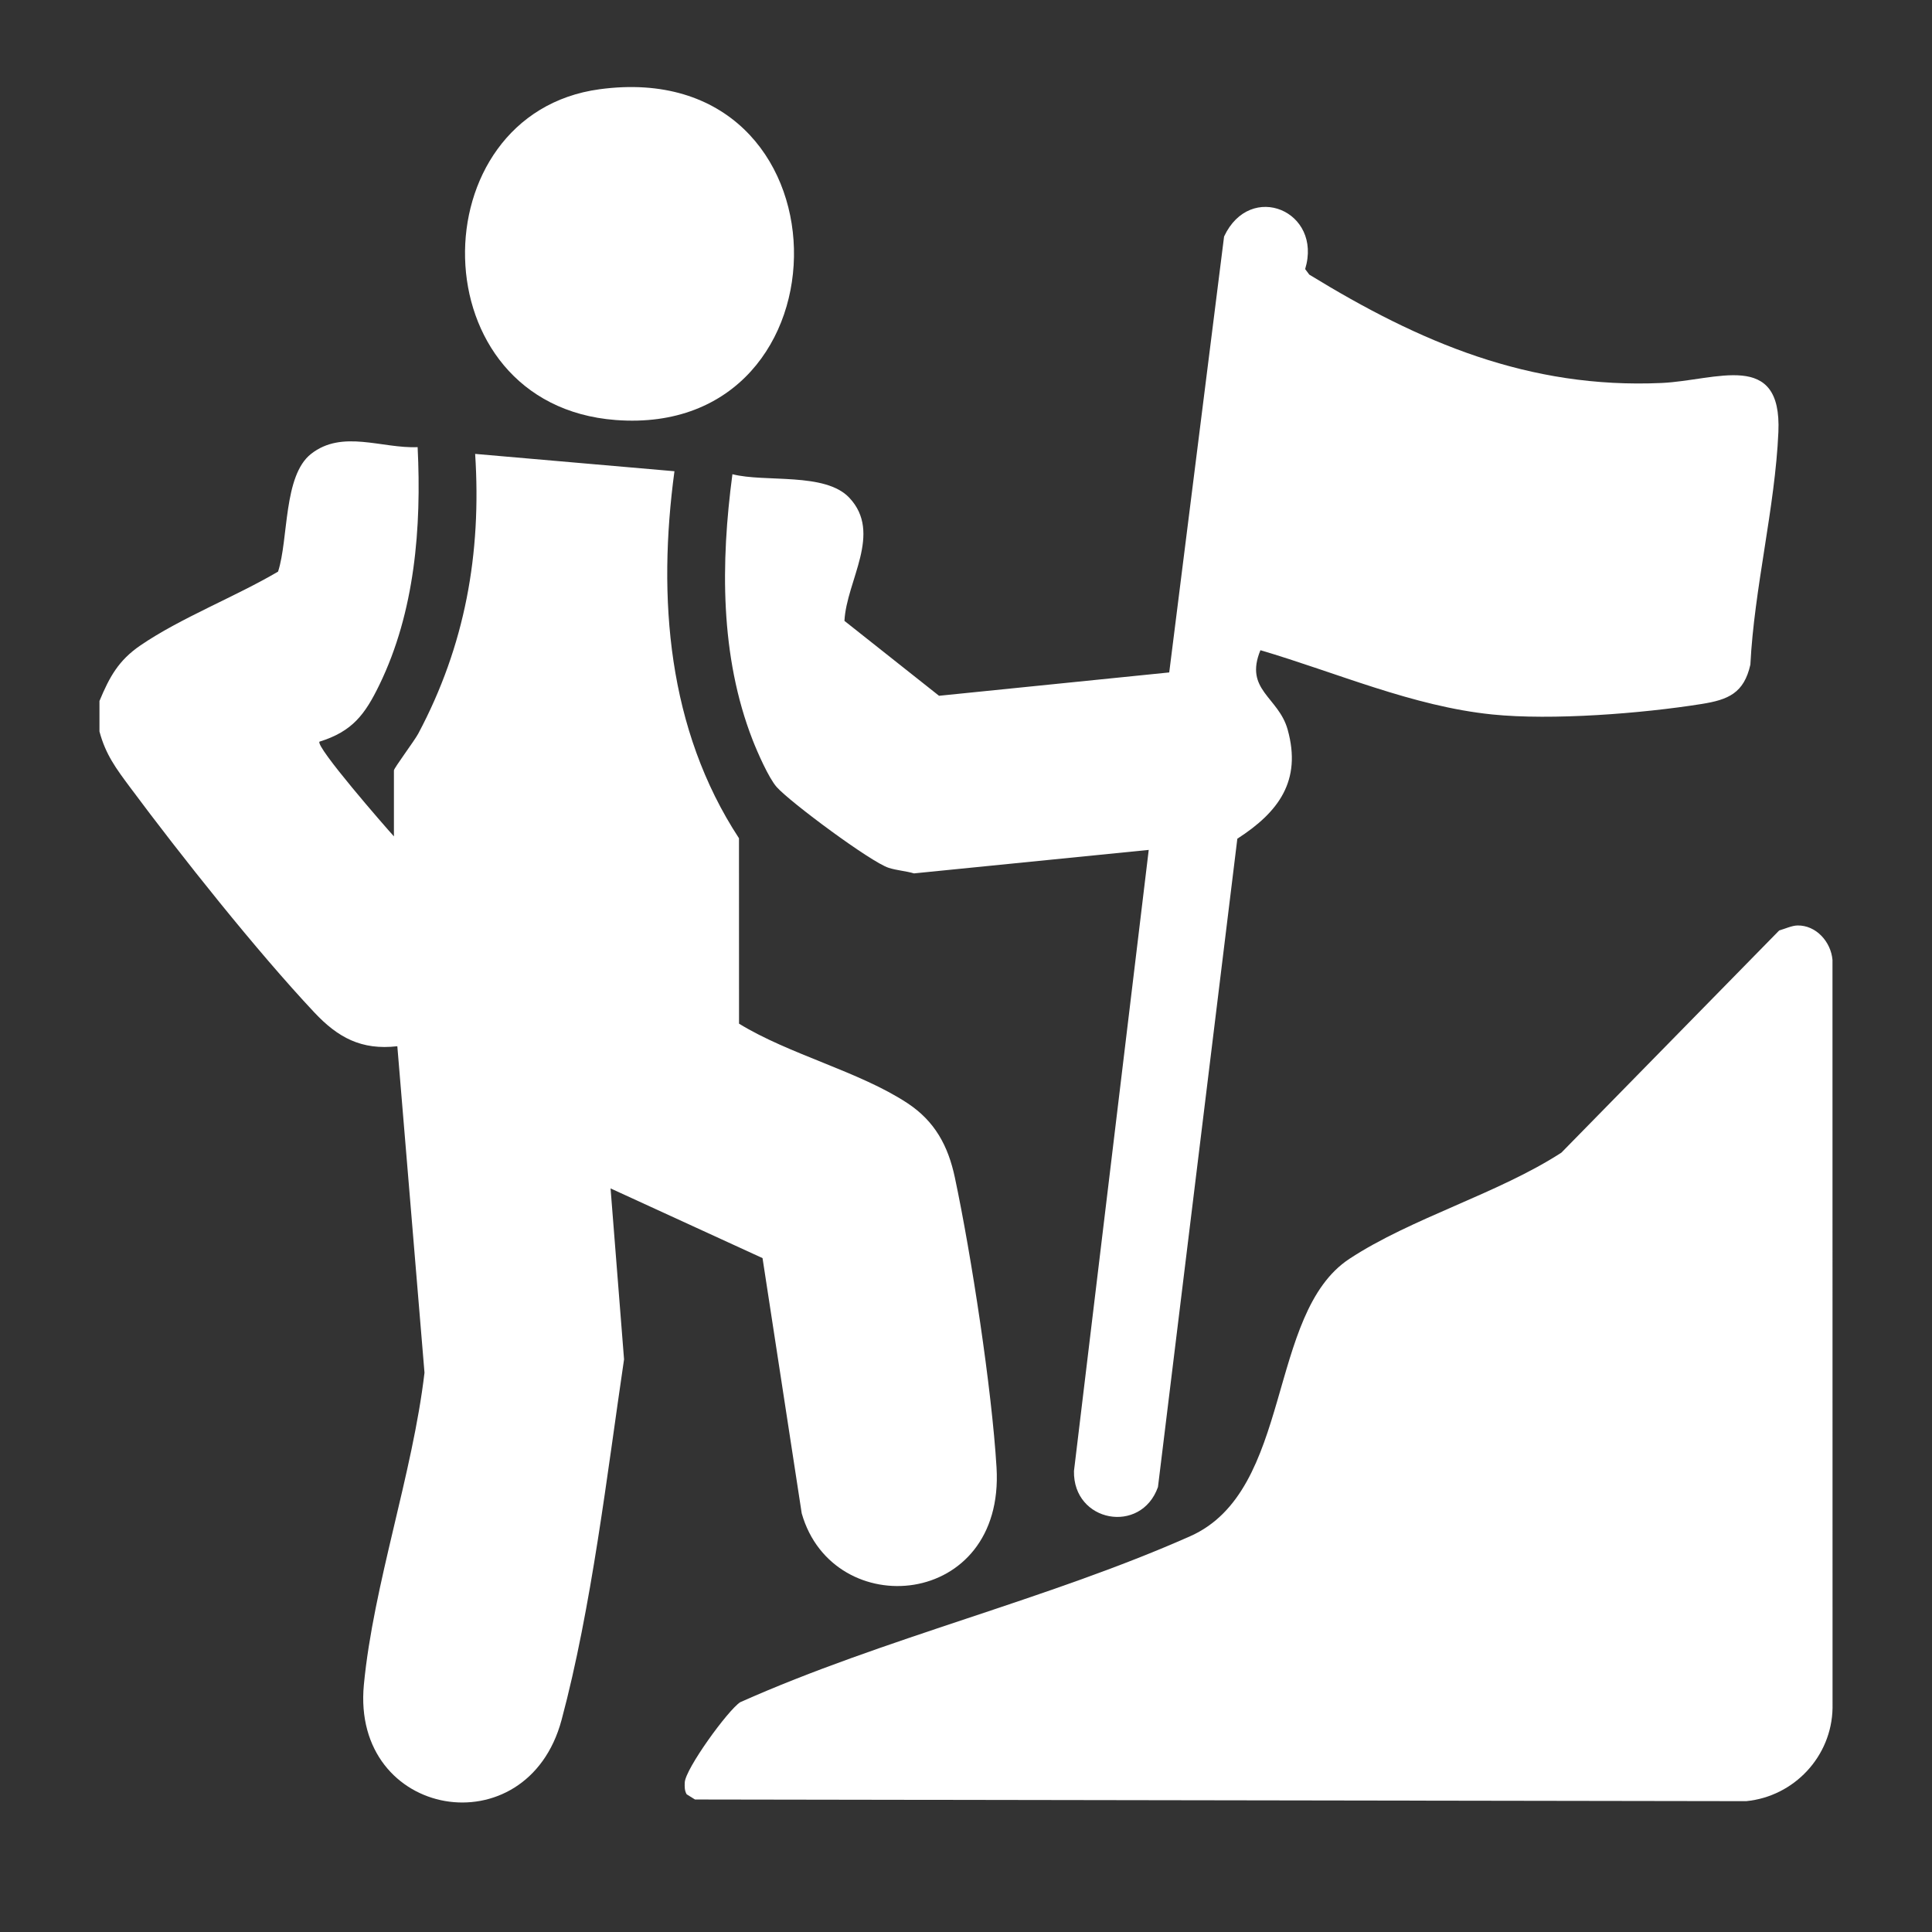
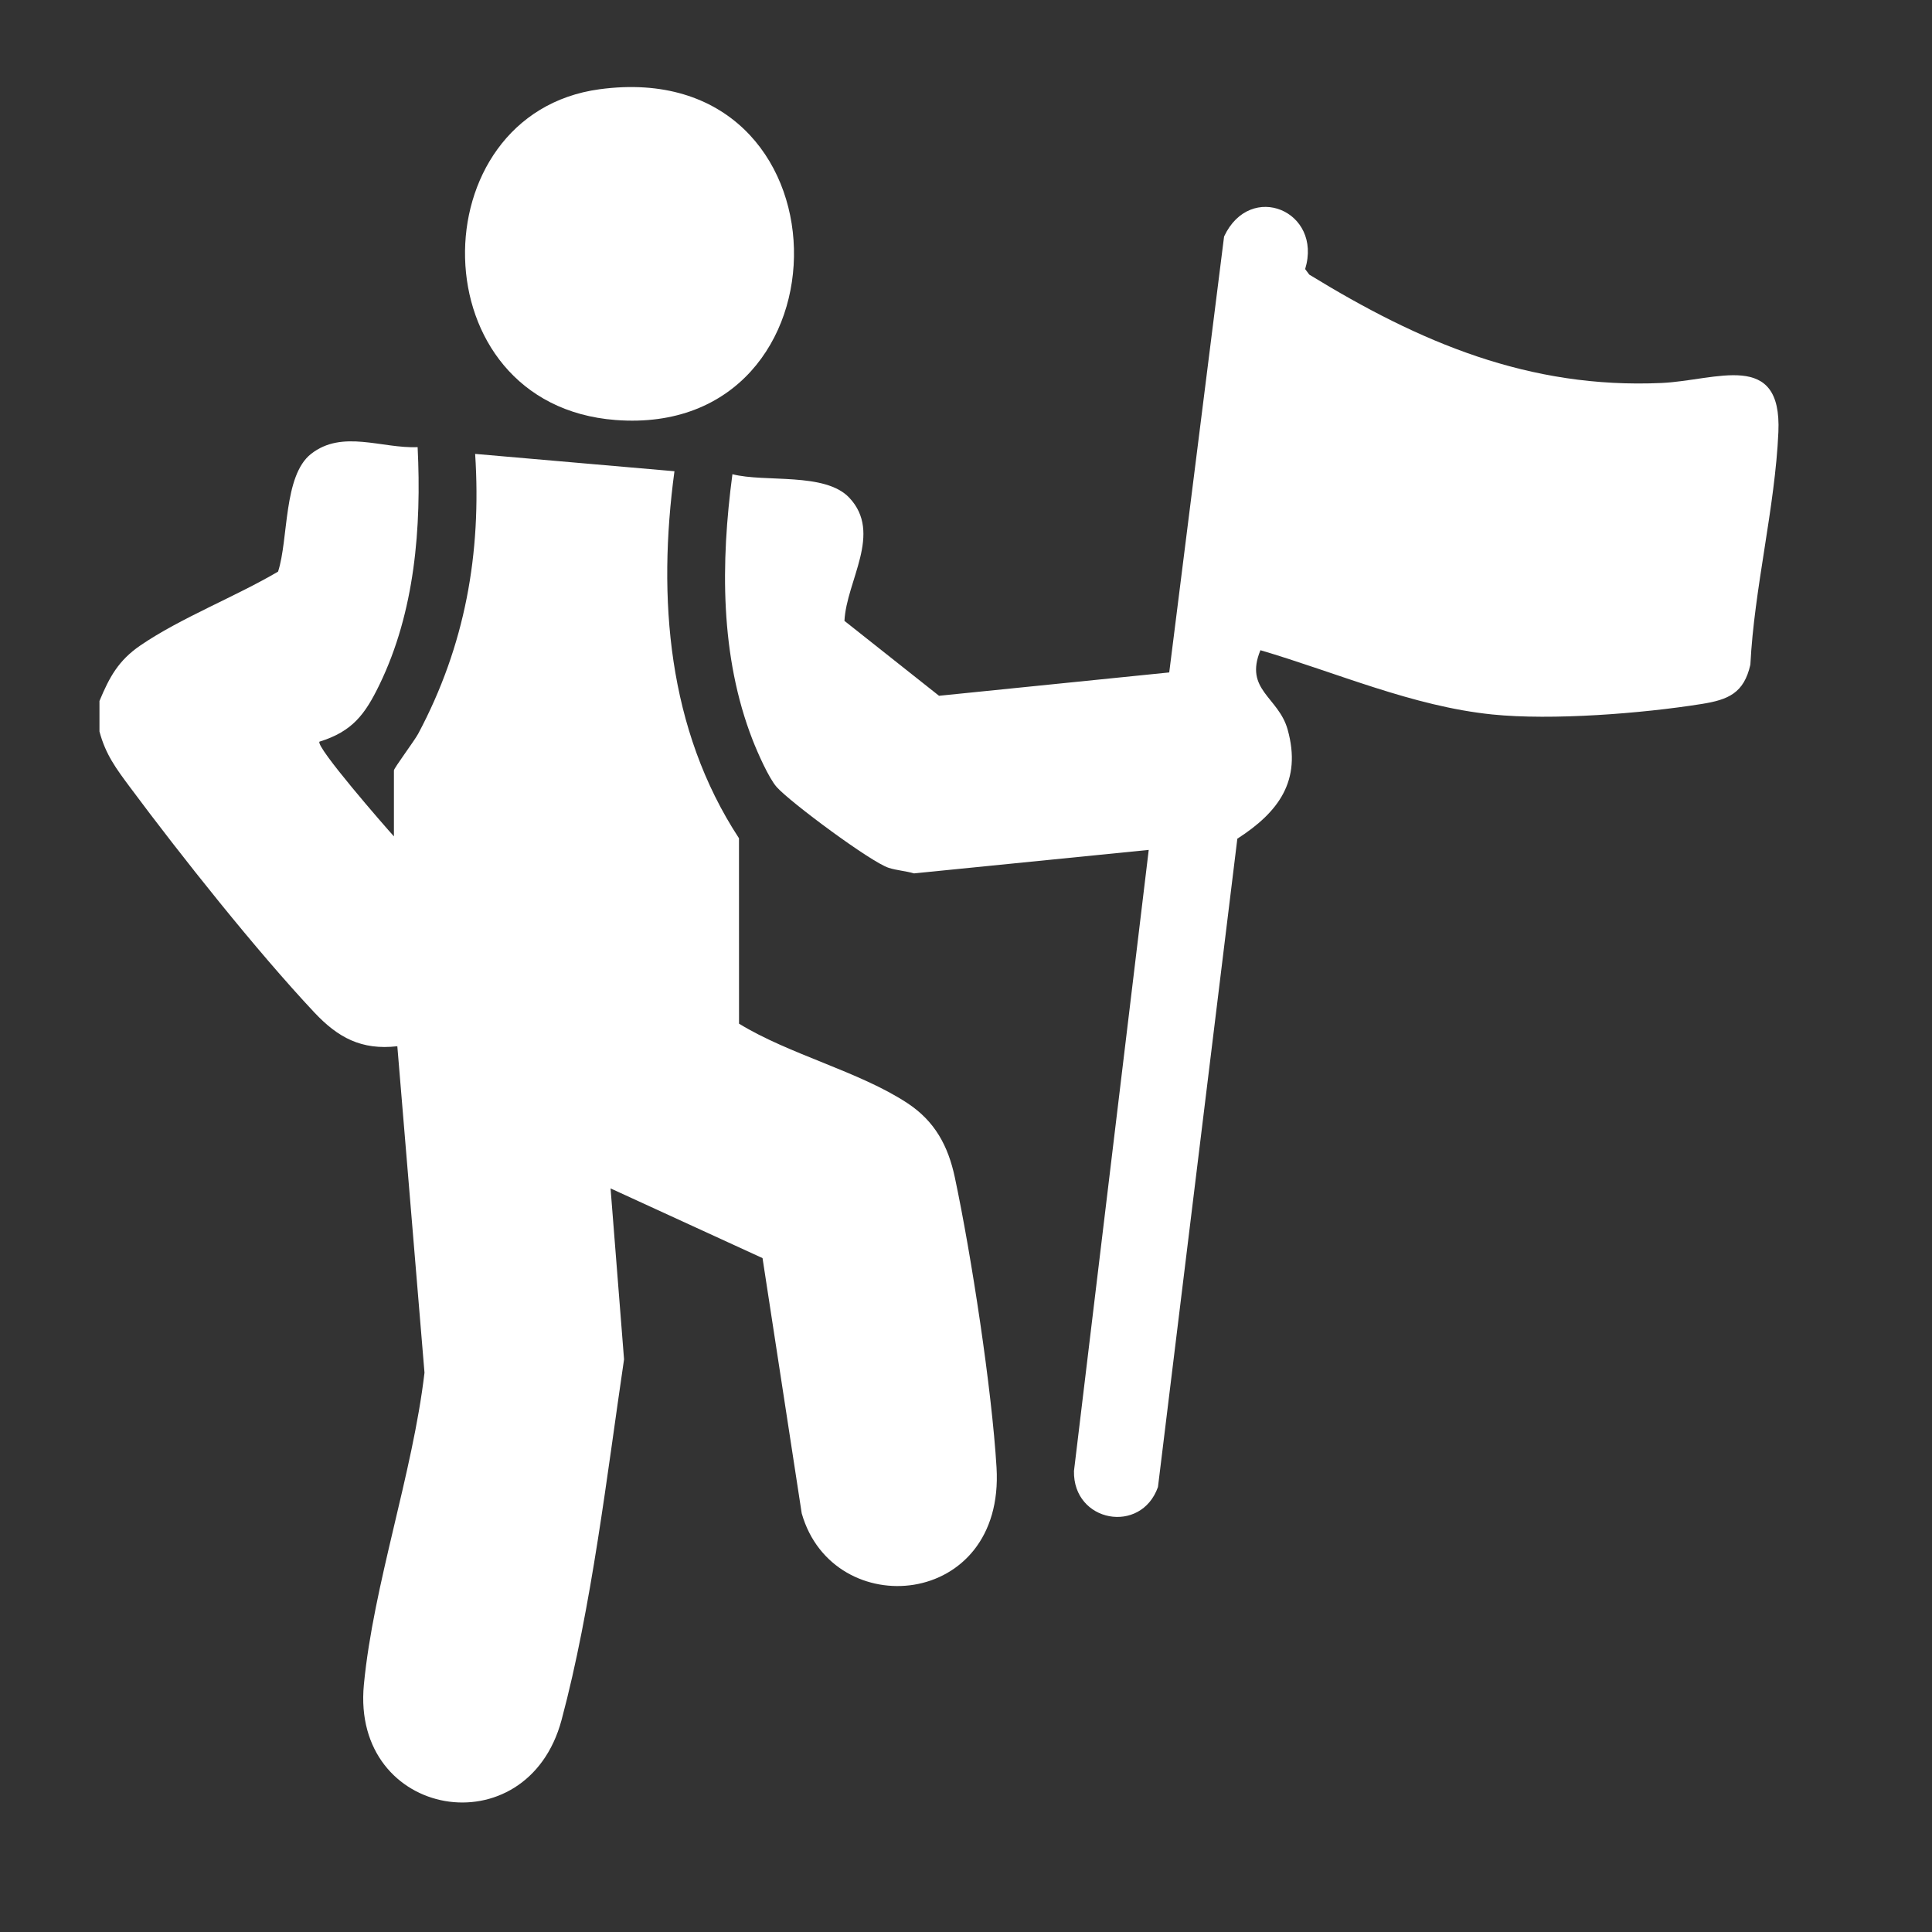
<svg xmlns="http://www.w3.org/2000/svg" id="a" data-name="Capa 1" viewBox="0 0 200 200">
  <rect x="0" y="0" width="200" height="200" fill="#333333" stroke="none" />
  <path d="M10.296,72.567c1.041-2.496,1.973-4.203,4.235-5.75,4.184-2.862,9.828-5.036,14.255-7.645,1.092-3.364.535-9.918,3.41-12.18,3.242-2.552,7.34-.543,11.037-.704.408,8.315-.279,17.029-3.957,24.602-1.488,3.063-2.789,4.828-6.205,5.887-.407.54,6.788,8.794,7.708,9.805v-6.832c0-.228,2.129-3.074,2.513-3.794,4.855-9.121,6.563-18.652,5.895-28.968l20.632,1.795c-1.771,13.119-.712,26.706,6.68,37.993l.005,19.193c5.182,3.186,12.446,4.948,17.426,8.225,2.843,1.871,4.22,4.421,4.916,7.698,1.708,8.043,3.828,21.892,4.315,30.022.878,14.66-16.925,16.116-20.167,4.751l-4.057-26.426-15.732-7.215,1.396,17.697c-1.754,11.87-3.363,25.735-6.467,37.323-3.58,13.361-21.794,10.241-20.466-3.647.991-10.363,5.043-21.8,6.275-32.296l-2.812-33.795c-3.718.428-6.153-.901-8.591-3.497-5.97-6.357-13.824-16.244-19.081-23.315-1.428-1.92-2.529-3.385-3.163-5.772v-3.153Z" fill="#fff" />
-   <path d="M186.072,95.804c1.942-.032,3.465,1.702,3.626,3.559l.007,77.457c-.091,5.016-3.987,9.149-8.935,9.635l-108.825-.172-.861-.538c-.226-.38-.216-.8-.198-1.223.058-1.399,4.458-7.477,5.741-8.309,14.862-6.629,31.826-10.635,46.584-17.185,10.662-4.732,7.878-23.055,16.482-28.716,6.408-4.216,15.385-6.742,21.944-10.992l22.546-23c.578-.161,1.309-.506,1.89-.515Z" fill="#fff" />
  <path d="M130.479,67.31c-1.7,4.124,1.873,4.828,2.818,8.217,1.482,5.314-.956,8.556-5.208,11.296l-8.217,67.113c-1.754,4.946-8.802,3.655-8.695-1.658l7.739-64.295-24.299,2.43c-.852-.249-1.767-.306-2.611-.572-1.842-.581-10.251-6.831-11.604-8.367-.833-.945-1.998-3.611-2.489-4.869-3.39-8.679-3.308-18.395-2.093-27.515,3.377.874,9.588-.234,12.103,2.439,3.458,3.674-.298,8.577-.506,12.744l9.791,7.754,23.83-2.417,5.678-45.127c2.713-5.796,10.219-2.637,8.393,3.372l.427.572c11.412,6.999,22.726,11.841,36.475,11.218,5.667-.257,12.461-3.473,12.087,5.082-.34,7.799-2.506,16.192-2.9,24.077-.665,2.952-2.291,3.633-5.039,4.071-6.207.991-15.513,1.716-21.676,1.087-8.248-.841-16.126-4.336-24.003-6.652Z" fill="#fff" />
  <path d="M62.067,9.239c26.437-3.575,26.665,36.144,1.667,34.241-20.52-1.562-20.495-31.695-1.667-34.241Z" fill="#fff" />
</svg>